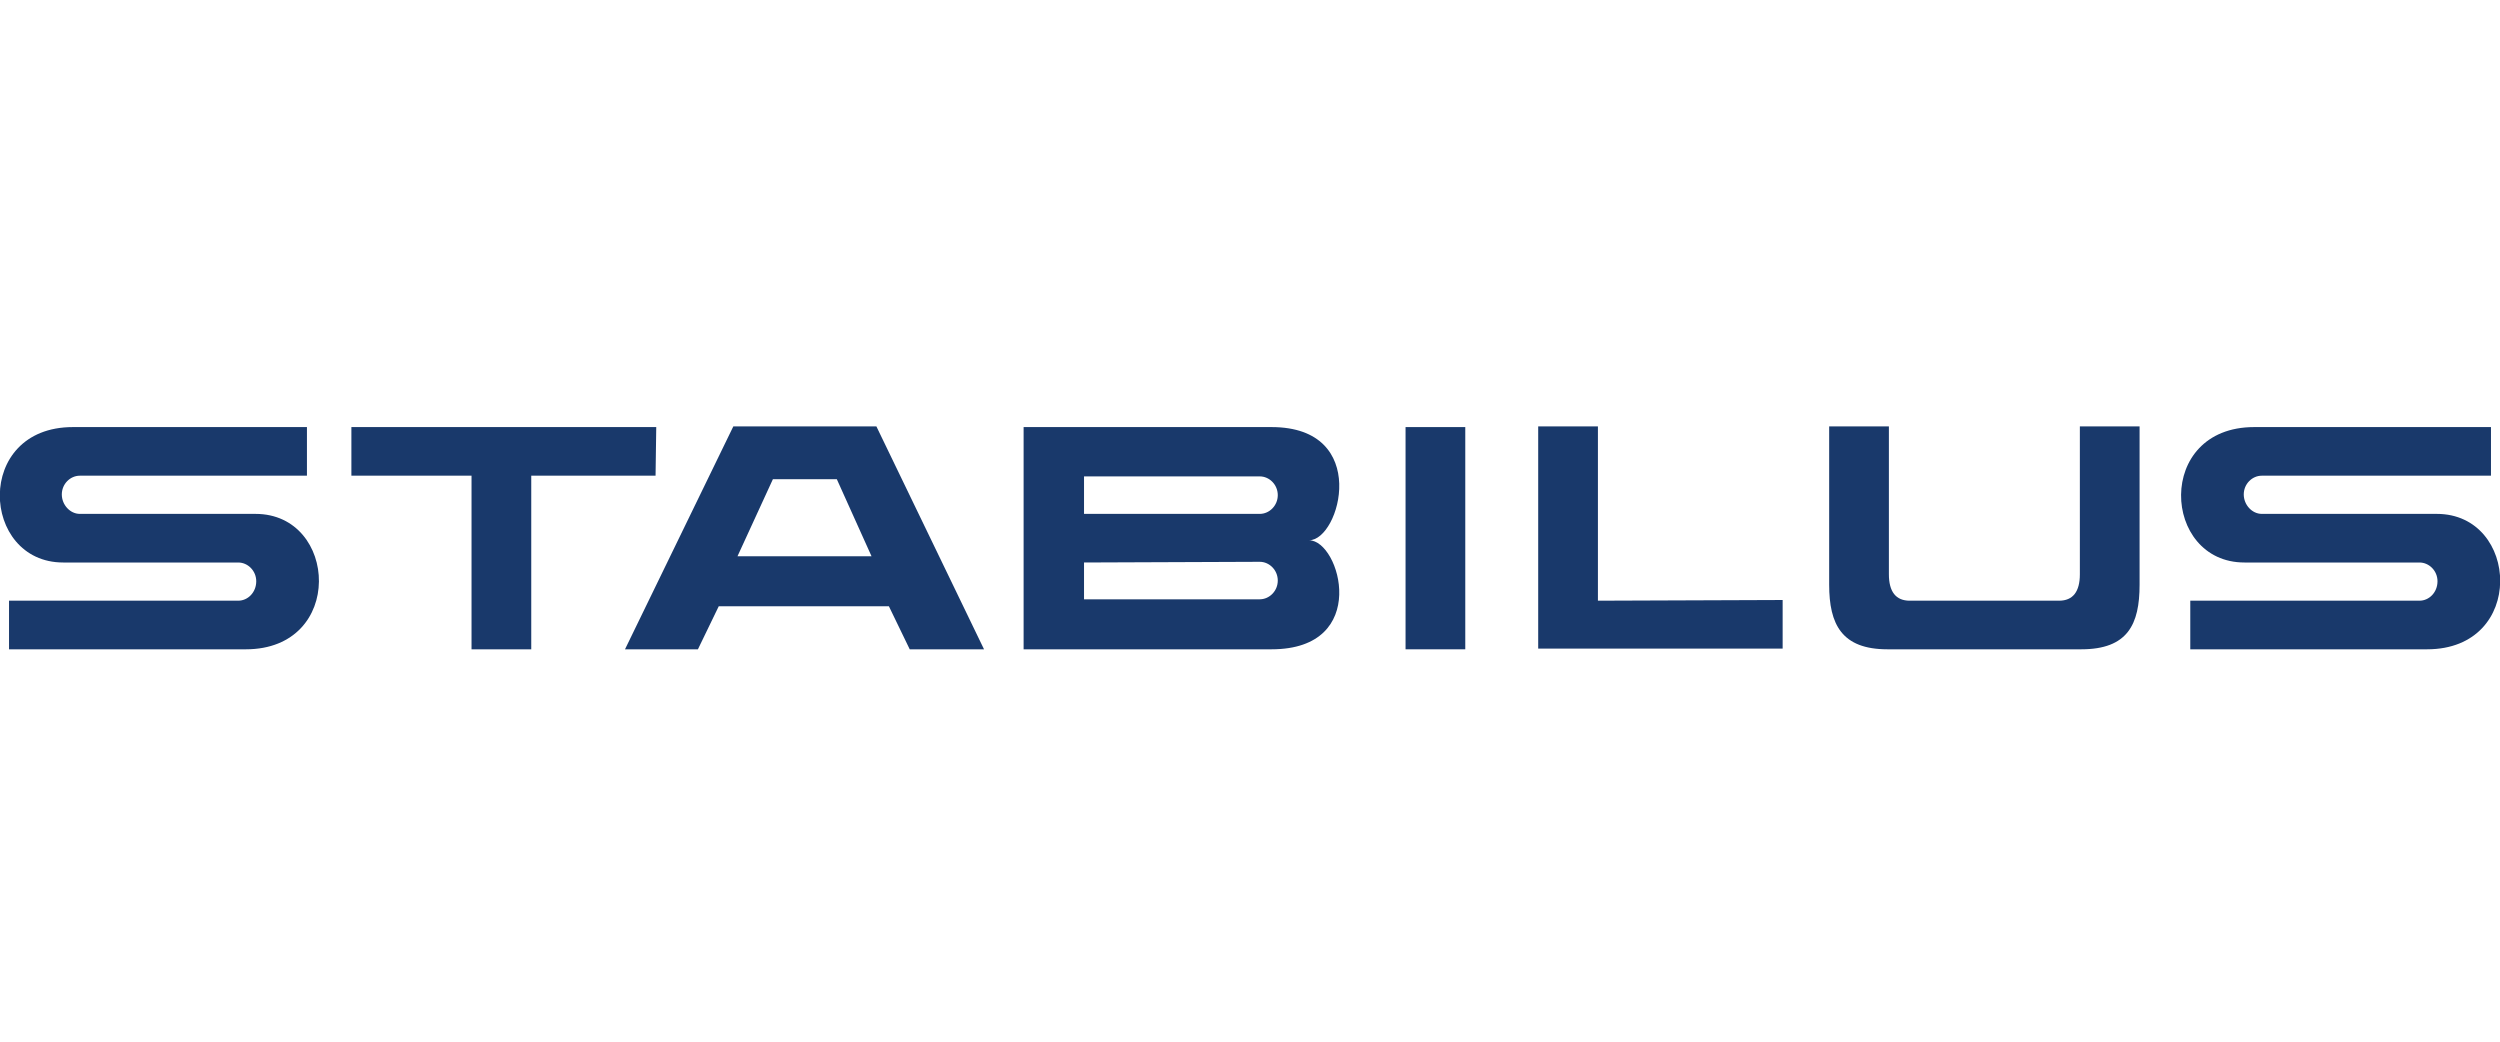
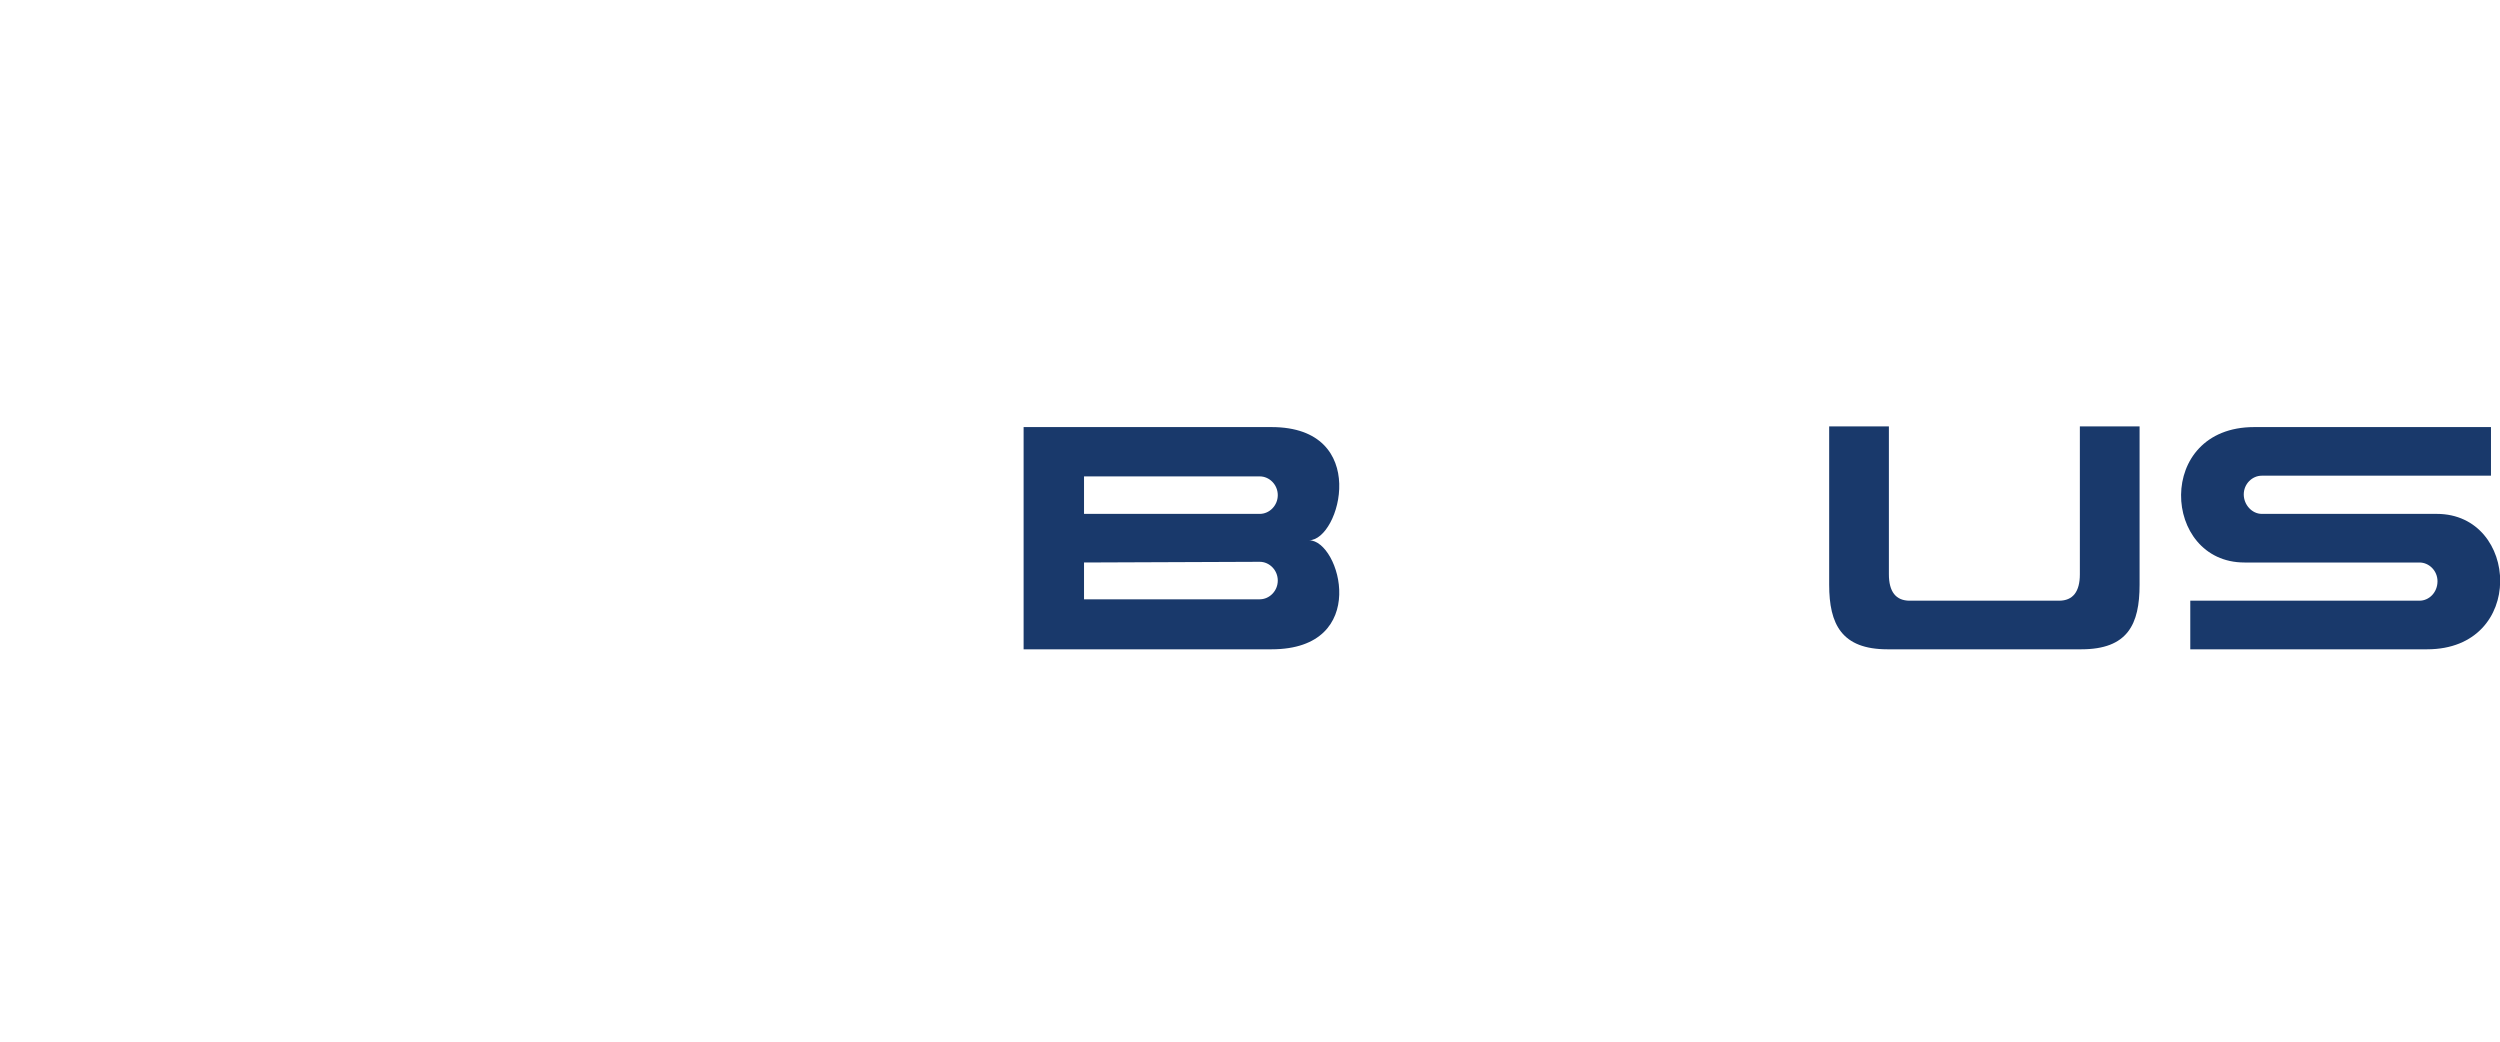
<svg xmlns="http://www.w3.org/2000/svg" version="1.1" id="Layer_1" x="0px" y="0px" viewBox="0 0 360 150" style="enable-background:new 0 0 360 150;" xml:space="preserve">
  <style type="text/css">
	.st0{fill-rule:evenodd;clip-rule:evenodd;fill:#19396B;}
	.st1{fill:#19396B;}
</style>
  <g>
-     <path id="path24_1_" class="st0" d="M141.7,93.5H131l-3-6.2h-24.5l-3,6.2H90l15.6-32.1h20.6L141.7,93.5z M125.5,80.1L120.5,69h-9.2   l-5.1,11.1H125.5z" />
    <g>
      <g id="g28_1_">
        <g id="g34_1_">
-           <path id="path36_1_" class="st1" d="M9.1,81c-11.9,0-12.9-19.5,1.4-19.5h33.7v7H11.4h0.1c-1.4,0-2.6,1.2-2.6,2.7      s1.2,2.8,2.6,2.8h0.2h25.1c11.9,0,12.9,19.5-1.4,19.5H1.3v-7h33.1h-0.1c1.4,0,2.6-1.2,2.6-2.8c0-1.5-1.2-2.7-2.6-2.7h0.1H9.3      H9.1z" />
-         </g>
+           </g>
      </g>
    </g>
-     <path id="path40_1_" class="st1" d="M94.5,61.5H50.6v7h17.3v25h8.6v-25h17.9L94.5,61.5z" />
-     <path id="path42_1_" class="st1" d="M202.4,61.5h8.6v32h-8.6V61.5z" />
    <g id="g44_1_">
-       <path id="path46_1_" class="st1" d="M230.1,86.5V61.4h-8.6v32h35.2v-7L230.1,86.5L230.1,86.5z" />
-     </g>
+       </g>
    <g>
      <g id="g50_1_">
        <g id="g56_1_">
          <path id="path58_1_" class="st1" d="M299.7,93.5c6.7,0,8.4-3.6,8.4-9.3V61.4h-8.6v21.3c0,2.5-1,3.8-3,3.8h-21.5      c-2,0-3-1.3-3-3.8V61.4h-8.6v22.8c0,5.7,1.8,9.3,8.4,9.3H299.7z" />
        </g>
        <g id="g60_1_">
          <path id="path62_1_" class="st1" d="M323.2,81c-11.9,0-12.9-19.5,1.4-19.5h34.1v7h-33.1h0.1c-1.4,0-2.6,1.2-2.6,2.7      s1.2,2.8,2.6,2.8h0.1h25.1c11.9,0,12.9,19.5-1.4,19.5h-34.1v-7h33.1h-0.1c1.4,0,2.6-1.2,2.6-2.8c0-1.5-1.2-2.7-2.6-2.7h0.1      h-25.1H323.2z" />
        </g>
        <g id="g64_1_">
          <path id="path66_1_" class="st0" d="M183.1,93.5h-35.7v-32h35.7c14.3,0,9.9,16.3,5.4,16.3C193,77.8,197.4,93.5,183.1,93.5z       M181.4,74c1.4,0,2.6-1.2,2.6-2.7s-1.2-2.7-2.6-2.7h0.1h-25.4V74H181.4z M156.1,81v5.3h25.4h-0.1c1.4,0,2.6-1.2,2.6-2.7      c0-1.5-1.2-2.7-2.6-2.7L156.1,81L156.1,81z" />
        </g>
      </g>
    </g>
  </g>
</svg>